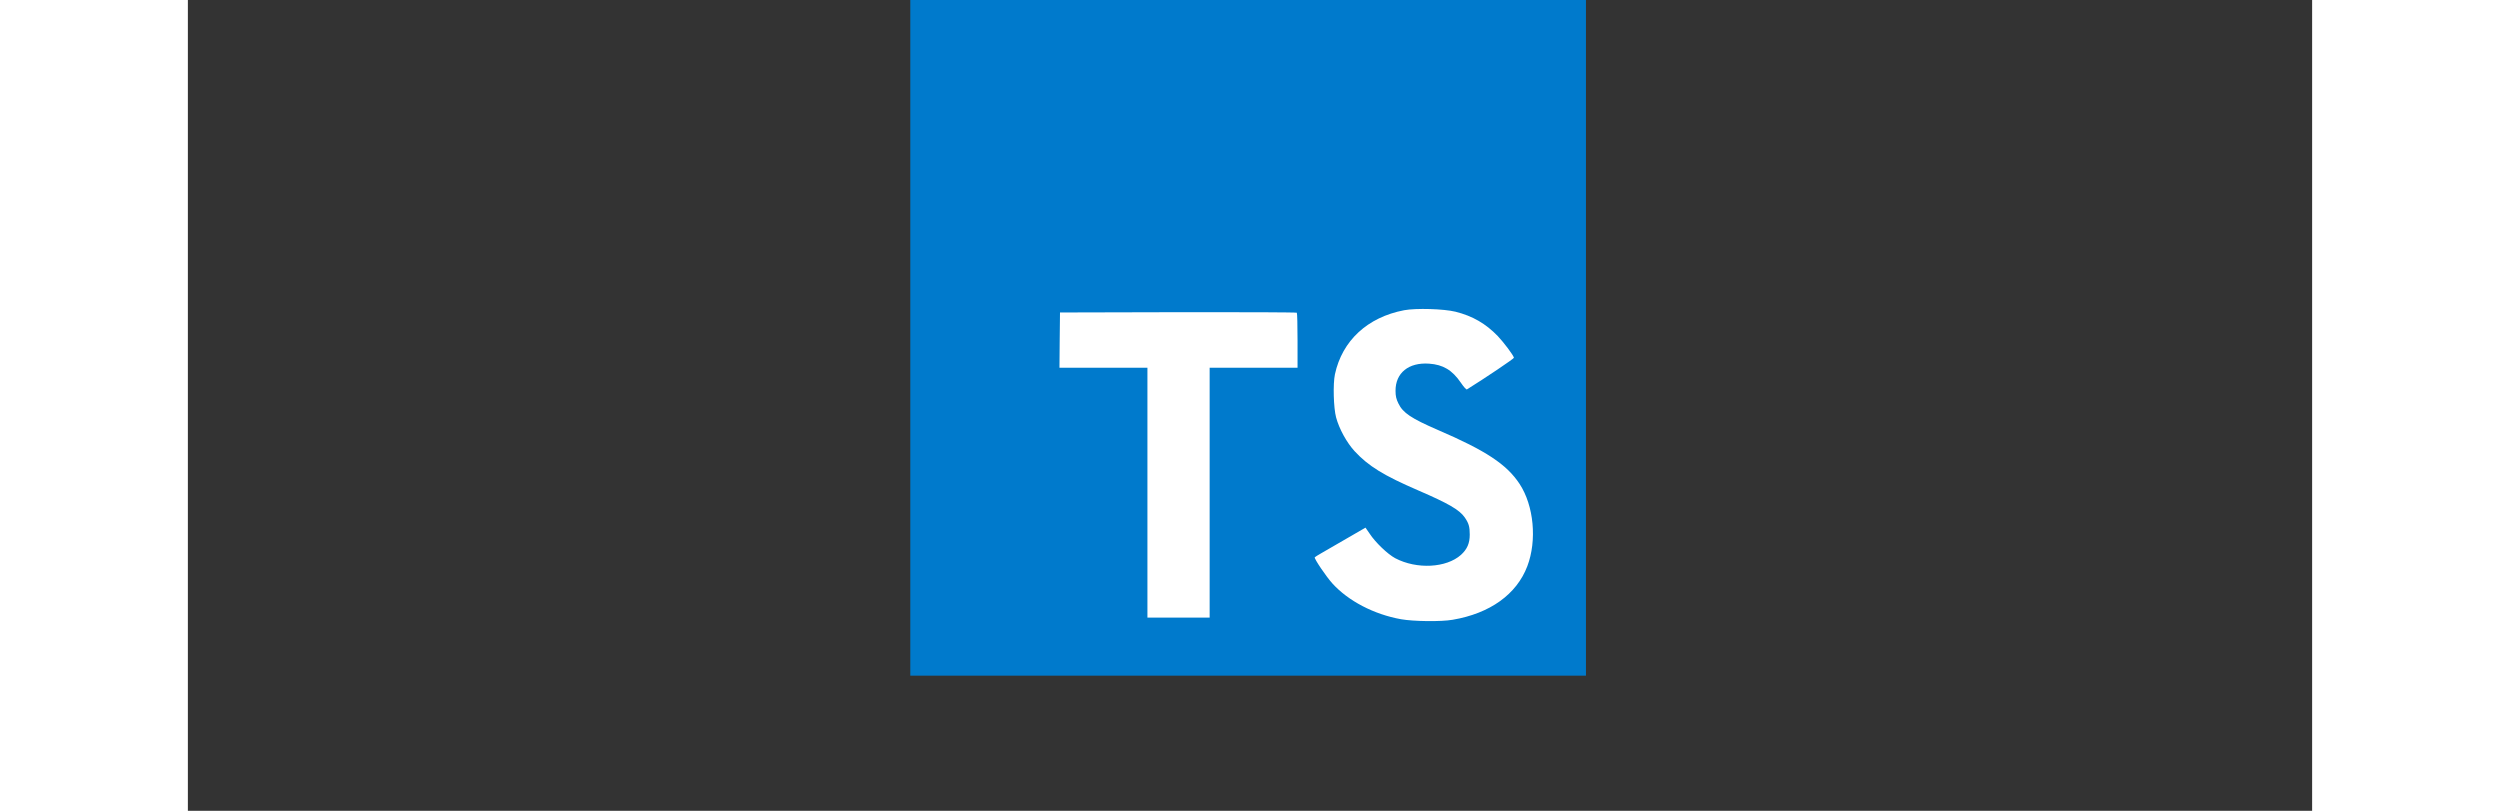
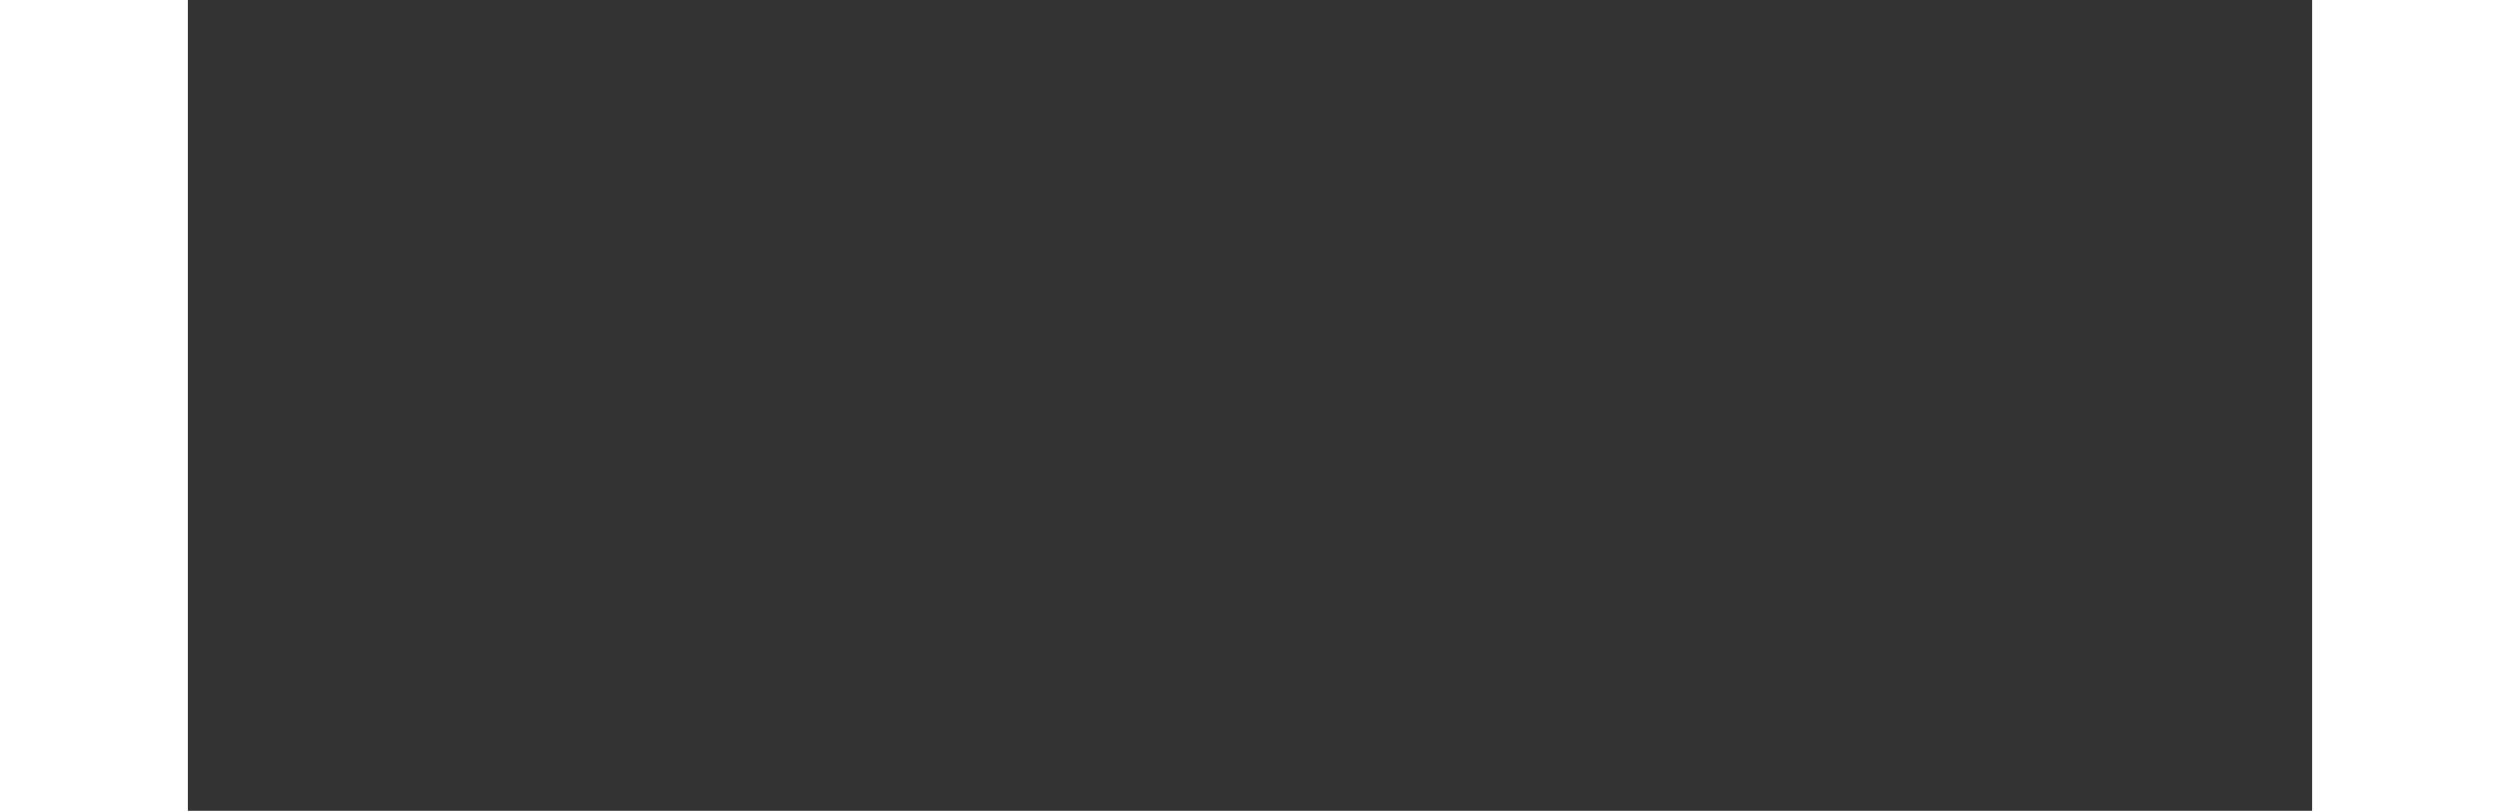
<svg xmlns="http://www.w3.org/2000/svg" width="185" zoomAndPan="magnify" viewBox="0 0 138.96 53.04" height="60" preserveAspectRatio="xMidYMid meet" version="1.0">
  <rect x="0" y="0" width="138.96" height="53.04" fill="#333333" stroke="none" />
  <defs>
    <clipPath id="c301148370">
-       <path d="M 47.258 0 L 91.457 0 L 91.457 44.199 L 47.258 44.199 Z M 47.258 0 " clip-rule="nonzero" />
-     </clipPath>
+       </clipPath>
  </defs>
  <g clip-path="url(#c301148370)">
    <path fill="#007acc" d="M 47.258 44.199 L 91.457 44.199 L 91.457 0 L 47.258 0 Z M 47.258 44.199 " fill-opacity="1" fill-rule="nonzero" />
  </g>
-   <path fill="#ffffff" d="M 57.031 22.246 L 57.016 24.055 L 62.77 24.055 L 62.77 40.402 L 66.84 40.402 L 66.84 24.055 L 72.59 24.055 L 72.59 22.281 C 72.59 21.301 72.57 20.477 72.543 20.457 C 72.52 20.43 69.02 20.414 64.773 20.422 L 57.051 20.441 Z M 57.031 22.246 " fill-opacity="1" fill-rule="nonzero" />
-   <path fill="#ffffff" d="M 82.922 20.391 C 84.047 20.672 84.902 21.172 85.688 21.984 C 86.094 22.418 86.695 23.211 86.746 23.402 C 86.758 23.457 84.836 24.75 83.672 25.473 C 83.629 25.5 83.465 25.316 83.273 25.035 C 82.707 24.207 82.109 23.852 81.195 23.789 C 79.855 23.695 78.992 24.398 79 25.57 C 79 25.914 79.051 26.117 79.191 26.398 C 79.484 27.008 80.031 27.371 81.75 28.117 C 84.914 29.477 86.27 30.375 87.113 31.652 C 88.051 33.078 88.262 35.352 87.621 37.039 C 86.922 38.879 85.18 40.129 82.734 40.543 C 81.977 40.676 80.18 40.652 79.363 40.508 C 77.59 40.191 75.906 39.312 74.867 38.164 C 74.461 37.715 73.668 36.543 73.715 36.457 C 73.738 36.43 73.922 36.316 74.125 36.199 C 74.32 36.086 75.066 35.66 75.766 35.25 L 77.035 34.516 L 77.305 34.906 C 77.676 35.477 78.488 36.254 78.98 36.516 C 80.391 37.258 82.324 37.152 83.281 36.297 C 83.688 35.926 83.855 35.539 83.855 34.973 C 83.855 34.457 83.793 34.234 83.527 33.848 C 83.184 33.355 82.48 32.941 80.488 32.082 C 78.207 31.098 77.227 30.488 76.328 29.52 C 75.809 28.957 75.316 28.059 75.113 27.309 C 74.945 26.688 74.902 25.121 75.035 24.488 C 75.508 22.285 77.168 20.75 79.566 20.293 C 80.348 20.148 82.156 20.203 82.922 20.391 Z M 82.922 20.391 " fill-opacity="1" fill-rule="nonzero" />
</svg>